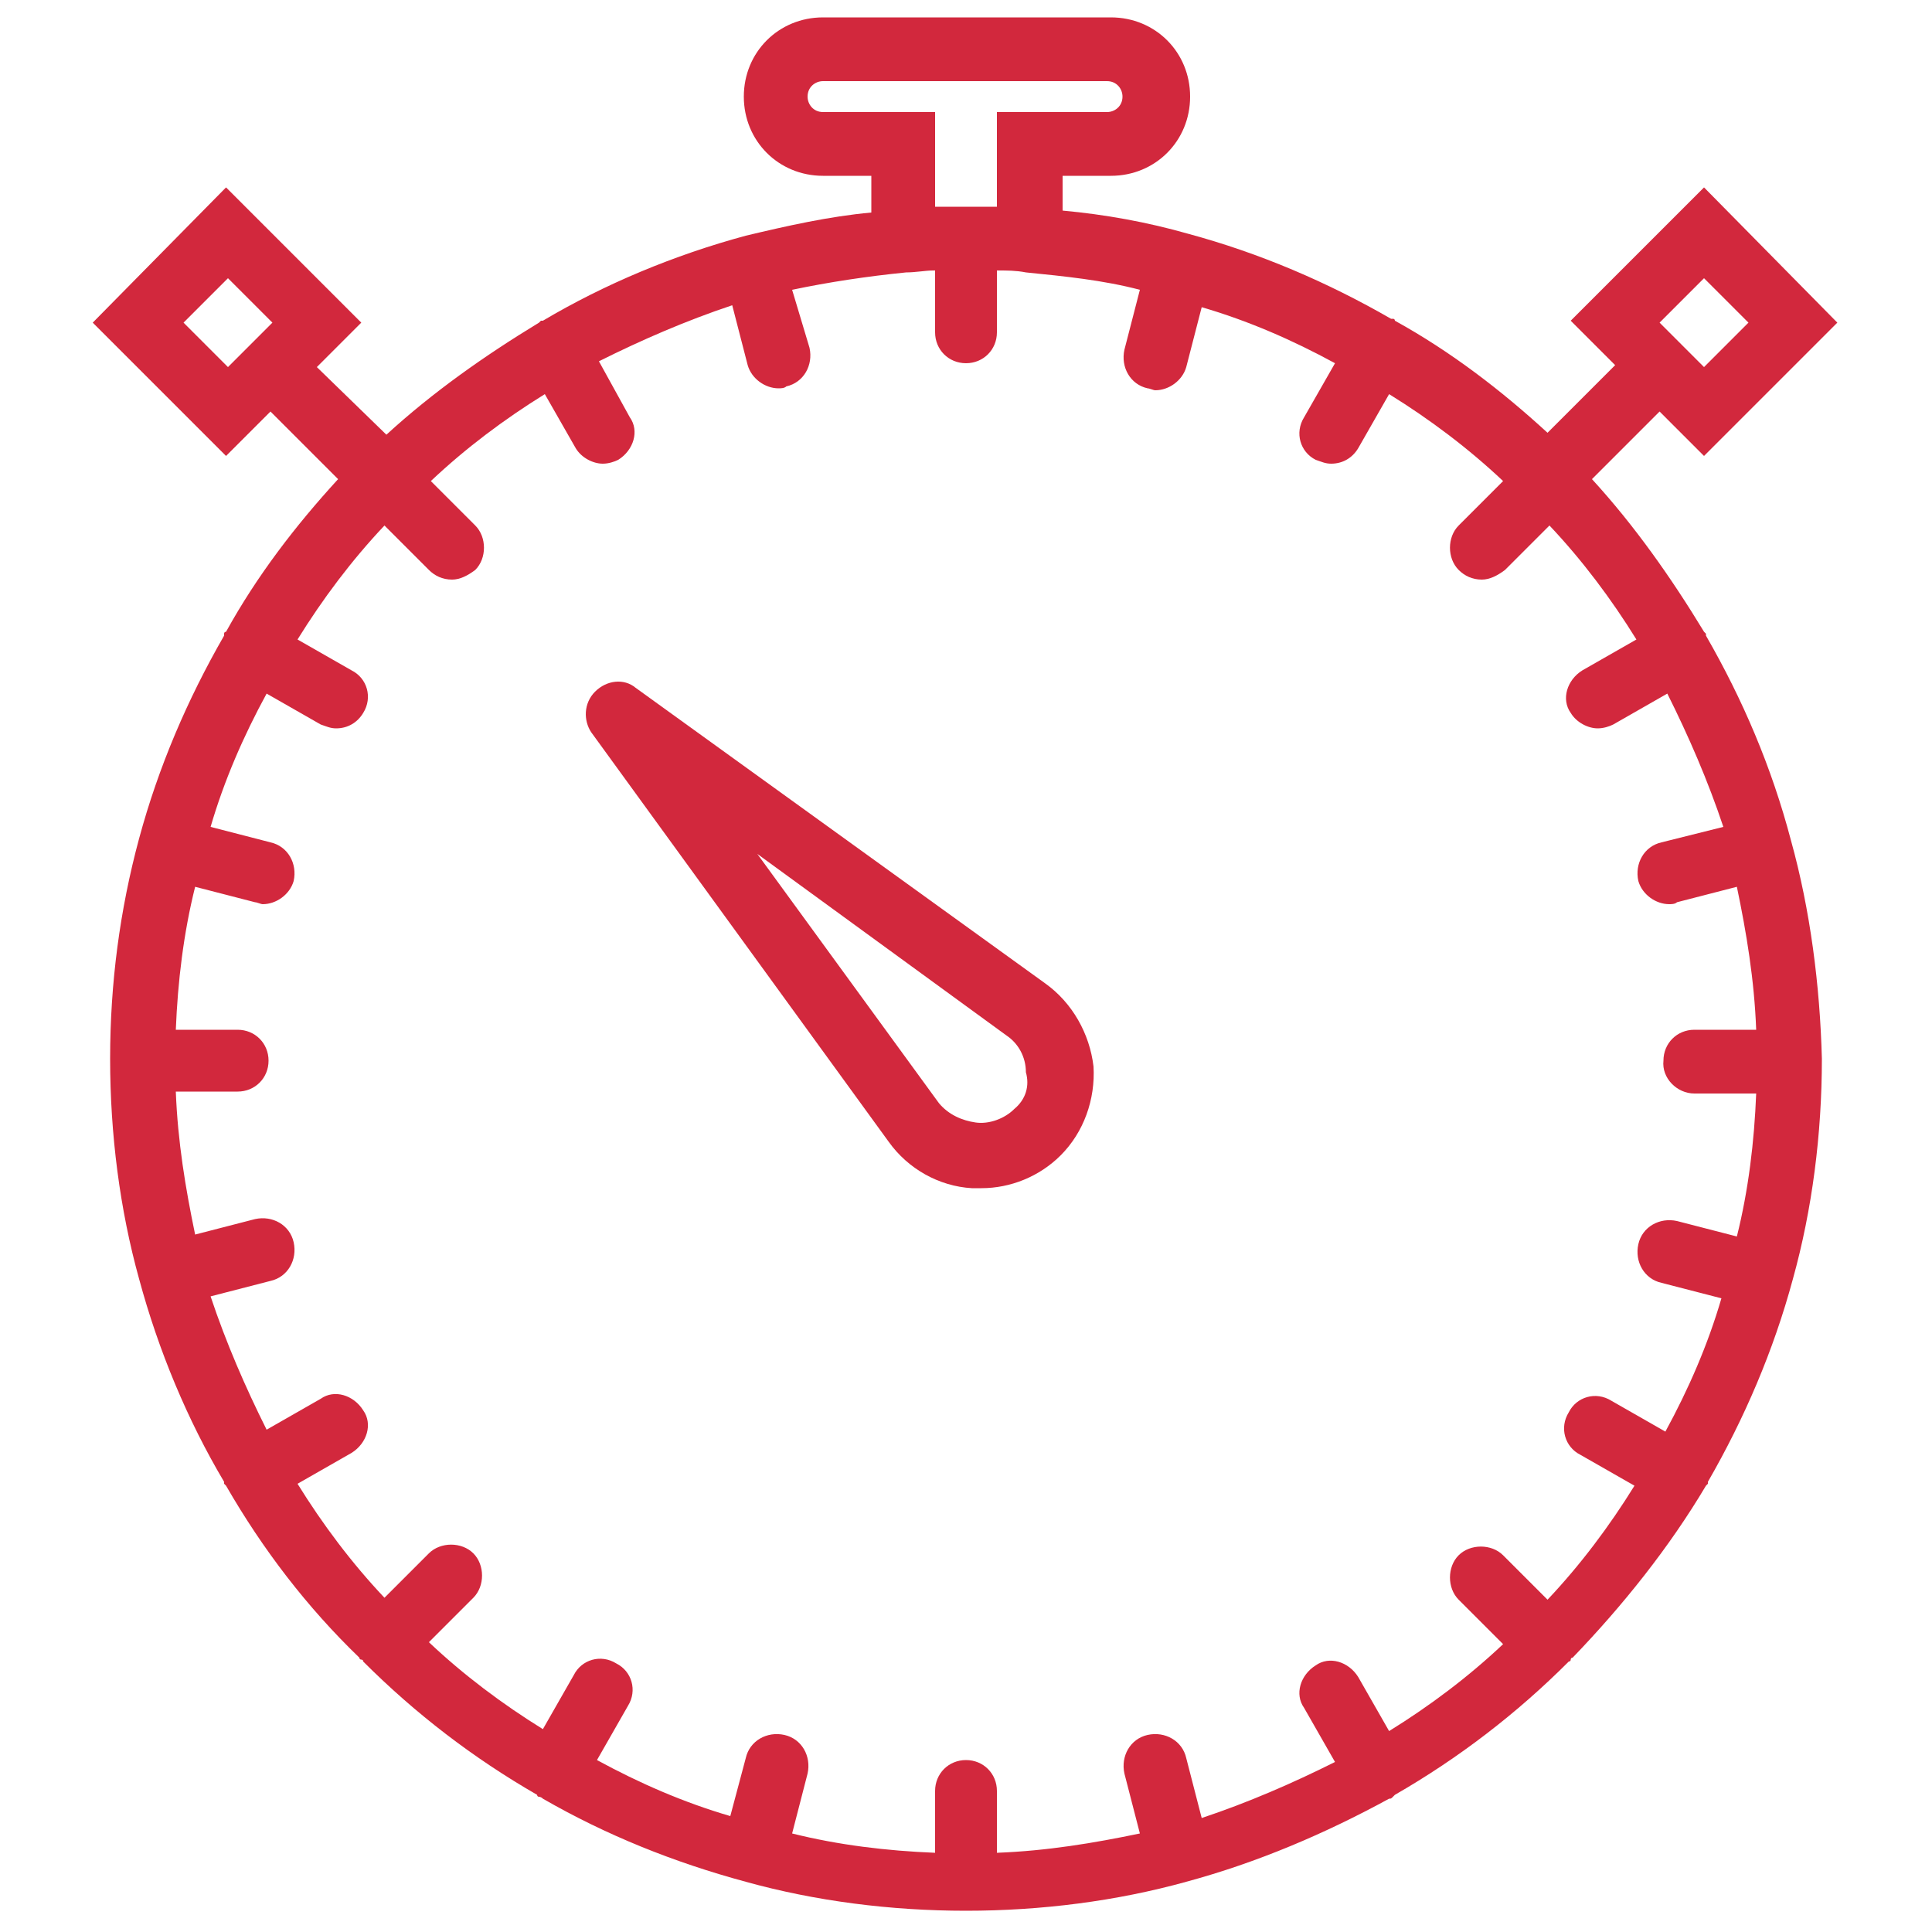
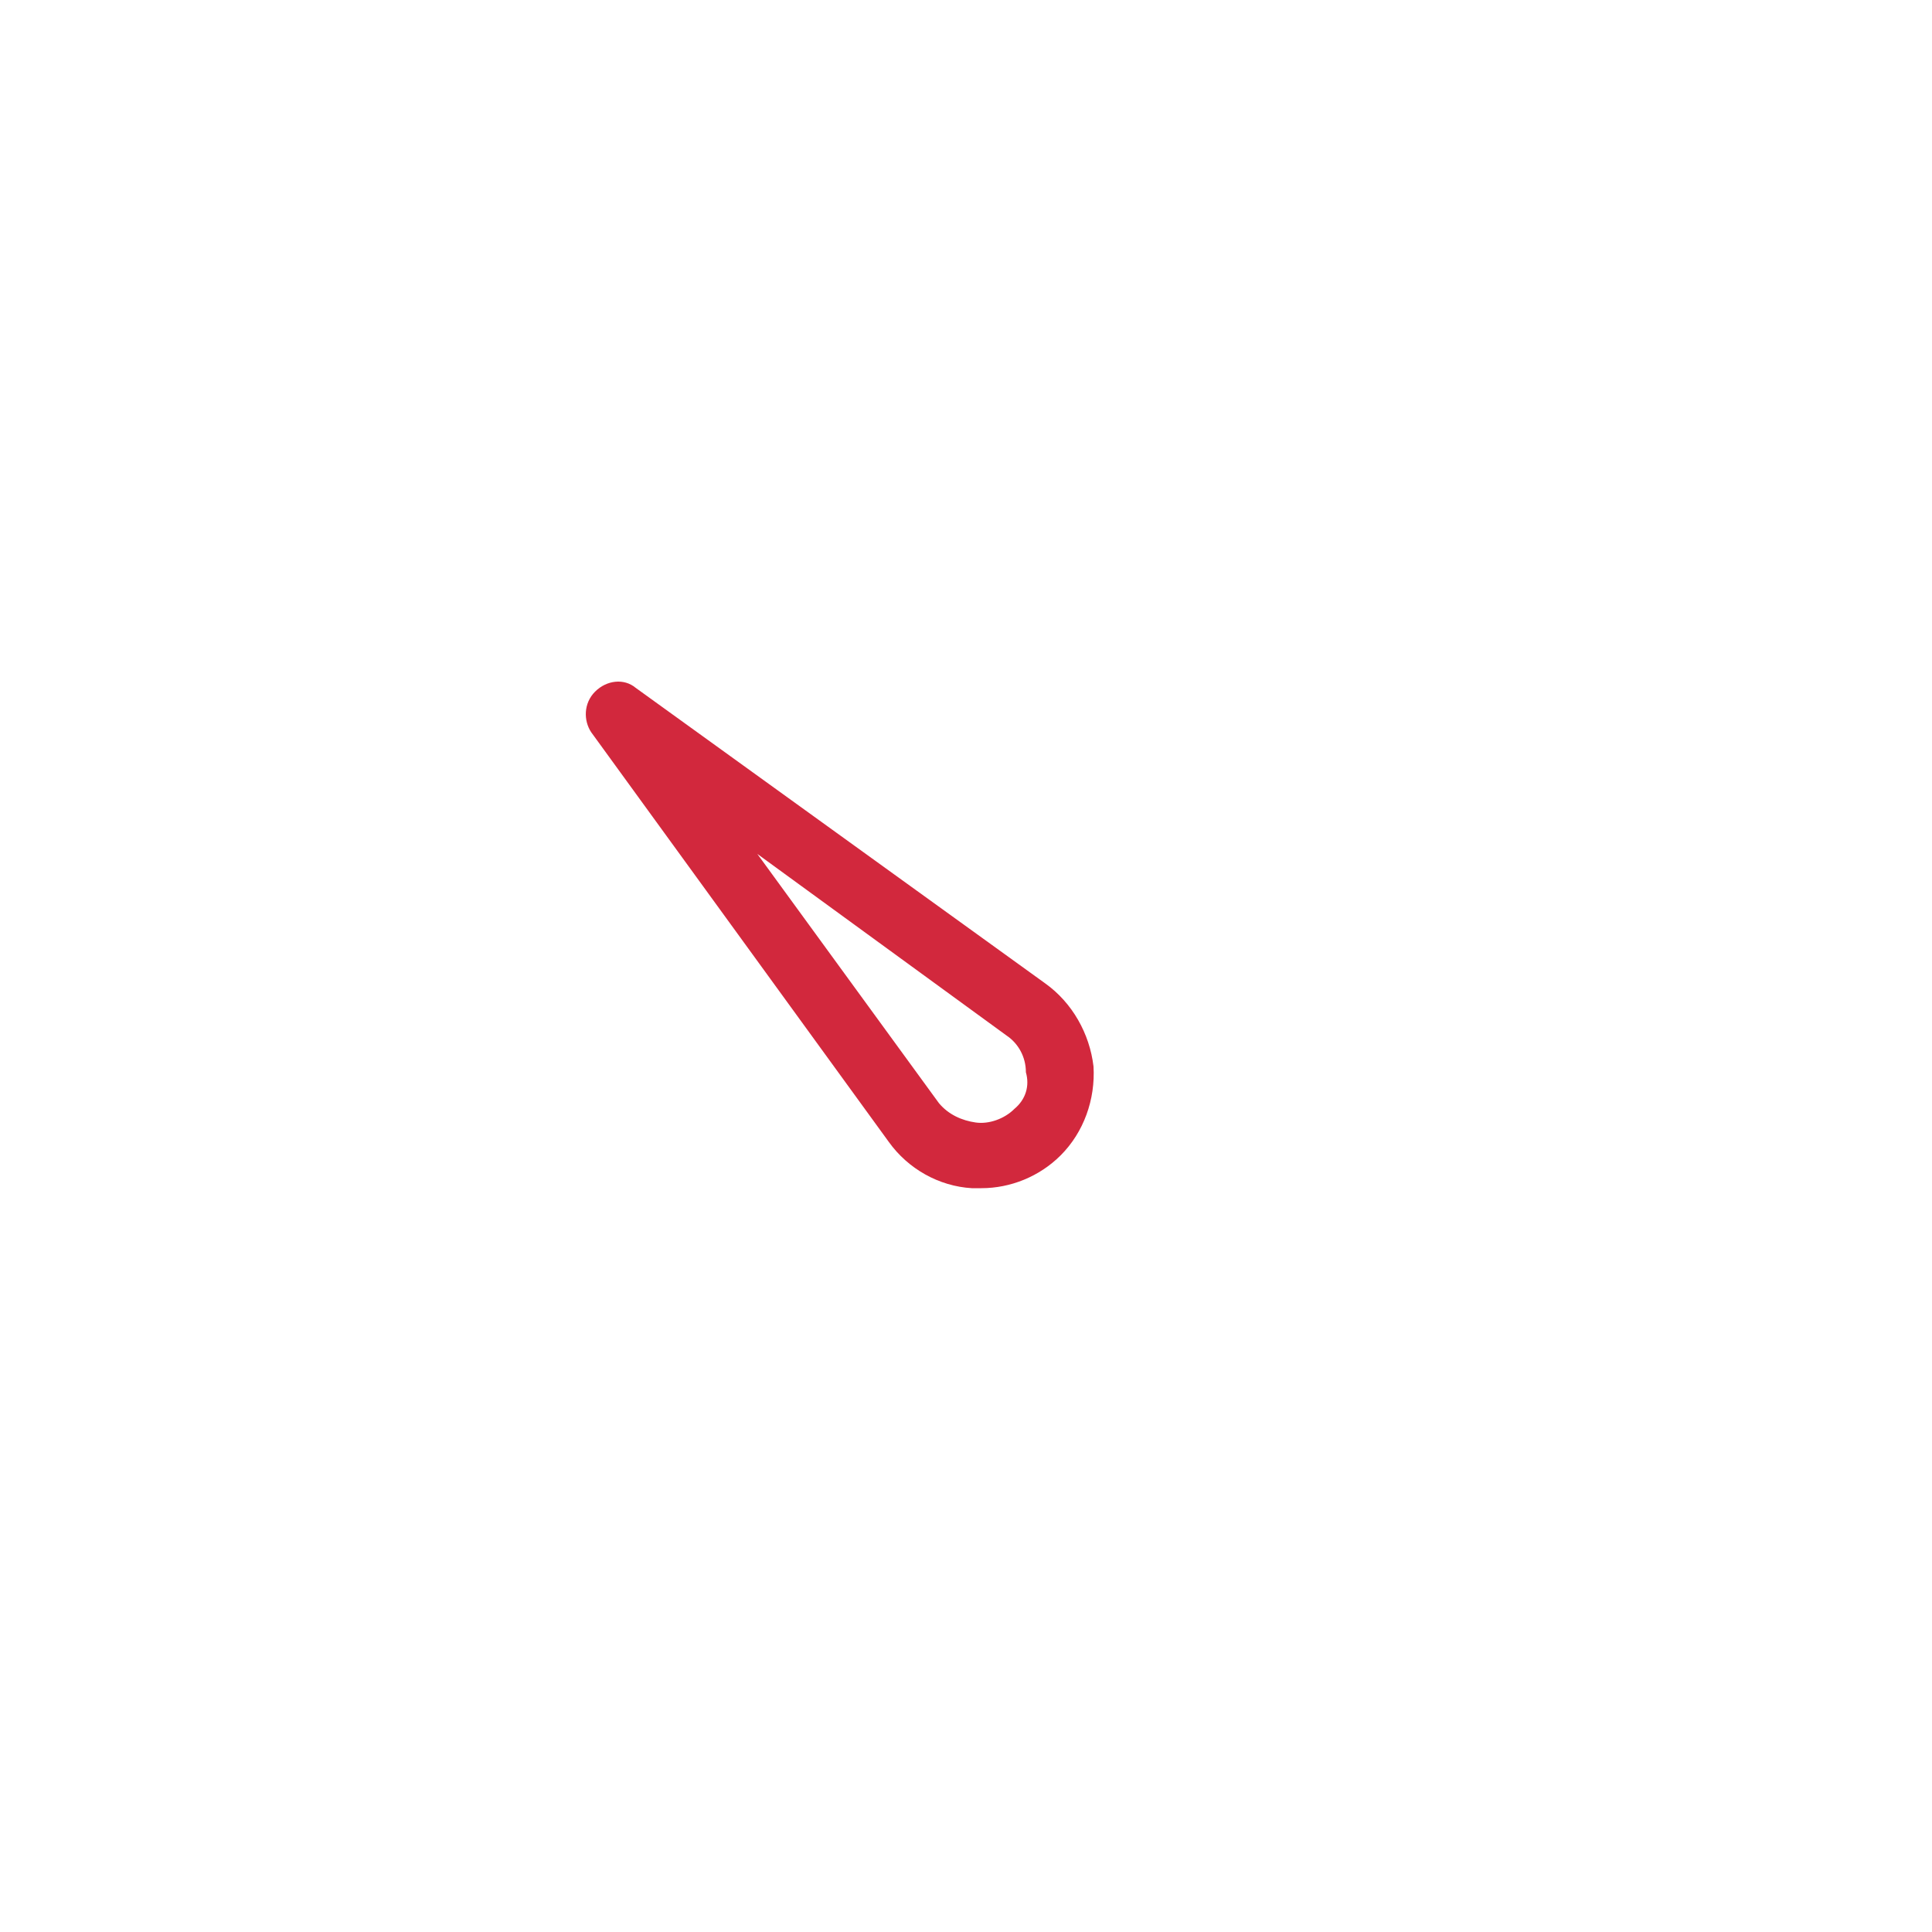
<svg xmlns="http://www.w3.org/2000/svg" version="1.1" id="Capa_1" x="0px" y="0px" viewBox="0 0 100 100" style="enable-background:new 0 0 100 100;" xml:space="preserve">
  <style type="text/css">
	.st0{fill:#D2283D;}
</style>
  <g>
    <path class="st0" d="M54.1,50.9L32.9,35.6c-0.6-0.5-1.5-0.4-2.1,0.2c-0.6,0.6-0.6,1.5-0.2,2.1L46,59.1c1,1.4,2.6,2.3,4.3,2.4   c0.2,0,0.3,0,0.5,0c1.5,0,3-0.6,4.1-1.7c1.2-1.2,1.8-2.9,1.7-4.6C56.4,53.5,55.5,51.9,54.1,50.9z M52.5,57.4   c-0.5,0.5-1.3,0.8-2,0.7c-0.7-0.1-1.4-0.4-1.9-1l-9.4-12.9l12.9,9.4c0.6,0.4,1,1.1,1,1.9C53.3,56.2,53.1,56.9,52.5,57.4z" />
-     <path class="st0" d="M92.7,43.5C92.7,43.5,92.7,43.5,92.7,43.5c-1-3.8-2.5-7.3-4.4-10.6c0,0,0-0.1,0-0.1c0,0-0.1-0.1-0.1-0.1   c-1.7-2.8-3.6-5.5-5.8-7.9l3.5-3.5l2.3,2.3l6.9-6.9l-6.9-7l-6.9,6.9l2.3,2.3l-3.5,3.5c-2.4-2.2-5-4.2-7.9-5.8c0,0,0-0.1-0.1-0.1   c0,0-0.1,0-0.1,0c-3.3-1.9-6.8-3.4-10.5-4.4c0,0,0,0,0,0c0,0,0,0,0,0c-2.1-0.6-4.3-1-6.5-1.2V9.1h2.5c2.3,0,4.1-1.8,4.1-4.1   c0-2.3-1.8-4.1-4.1-4.1H42.6c-2.3,0-4.1,1.8-4.1,4.1s1.8,4.1,4.1,4.1h2.5V11c-2.2,0.2-4.4,0.7-6.5,1.2c0,0,0,0,0,0c0,0,0,0,0,0   c-3.7,1-7.3,2.5-10.5,4.4c0,0-0.1,0-0.1,0c0,0-0.1,0.1-0.1,0.1c-2.8,1.7-5.5,3.6-7.9,5.8L16.4,19l2.3-2.3l-7-7l-6.9,7l6.9,6.9   l2.3-2.3l3.5,3.5c-2.2,2.4-4.2,5-5.8,7.9c0,0-0.1,0-0.1,0.1c0,0,0,0.1,0,0.1c-1.9,3.3-3.4,6.8-4.4,10.5c0,0,0,0,0,0c0,0,0,0,0,0   c-1,3.7-1.5,7.5-1.5,11.4s0.5,7.8,1.5,11.4c0,0,0,0,0,0c0,0,0,0,0,0c1,3.7,2.5,7.3,4.4,10.5c0,0,0,0.1,0,0.1c0,0,0.1,0.1,0.1,0.1   c1.9,3.3,4.2,6.3,6.9,8.9c0,0,0,0.1,0.1,0.1c0,0,0.1,0,0.1,0.1c2.7,2.7,5.7,5,9,6.9c0,0,0,0.1,0.1,0.1c0,0,0.1,0,0.2,0.1   c3.3,1.9,6.8,3.3,10.5,4.3c0,0,0,0,0,0c0,0,0,0,0,0c3.6,1,7.5,1.5,11.4,1.5c3.9,0,7.8-0.5,11.4-1.5c0,0,0,0,0,0c0,0,0,0,0,0   c3.7-1,7.2-2.5,10.5-4.3c0.1,0,0.1,0,0.2-0.1c0,0,0.1-0.1,0.1-0.1c3.3-1.9,6.3-4.2,9-6.9c0,0,0.1,0,0.1-0.1c0,0,0-0.1,0.1-0.1   c2.6-2.7,5-5.7,6.9-8.9c0,0,0.1-0.1,0.1-0.1c0,0,0-0.1,0-0.1c1.9-3.3,3.4-6.8,4.4-10.5c0,0,0,0,0,0c0,0,0,0,0,0   c1-3.6,1.5-7.5,1.5-11.4C94.2,51,93.7,47.1,92.7,43.5C92.7,43.5,92.7,43.5,92.7,43.5z M88.2,14.4l2.3,2.3L88.2,19l-2.3-2.3   L88.2,14.4z M11.8,19l-2.3-2.3l2.3-2.3l2.3,2.3L11.8,19z M42.6,5.8c-0.5,0-0.8-0.4-0.8-0.8c0-0.5,0.4-0.8,0.8-0.8h14.7   c0.5,0,0.8,0.4,0.8,0.8c0,0.5-0.4,0.8-0.8,0.8h-5.7v4.9c-0.6,0-1.1,0-1.6,0c-0.5,0-1.1,0-1.6,0V5.8H42.6z M87.7,56.6h3.2   c-0.1,2.5-0.4,5-1,7.4l-3.1-0.8c-0.9-0.2-1.8,0.3-2,1.2c-0.2,0.9,0.3,1.8,1.2,2l3.1,0.8c-0.7,2.4-1.7,4.7-2.9,6.9l-2.8-1.6   c-0.8-0.5-1.8-0.2-2.2,0.6c-0.5,0.8-0.2,1.8,0.6,2.2l2.8,1.6c-1.3,2.1-2.8,4.1-4.5,5.9l-2.3-2.3c-0.6-0.6-1.7-0.6-2.3,0   c-0.6,0.6-0.6,1.7,0,2.3l2.3,2.3c-1.8,1.7-3.8,3.2-5.9,4.5l-1.6-2.8c-0.5-0.8-1.5-1.1-2.2-0.6c-0.8,0.5-1.1,1.5-0.6,2.2l1.6,2.8   c-2.2,1.1-4.5,2.1-6.9,2.9l-0.8-3.1c-0.2-0.9-1.1-1.4-2-1.2c-0.9,0.2-1.4,1.1-1.2,2l0.8,3.1c-2.4,0.5-4.8,0.9-7.4,1v-3.2   c0-0.9-0.7-1.6-1.6-1.6c-0.9,0-1.6,0.7-1.6,1.6v3.2c-2.5-0.1-5-0.4-7.4-1l0.8-3.1c0.2-0.9-0.3-1.8-1.2-2c-0.9-0.2-1.8,0.3-2,1.2   L37.8,94c-2.4-0.7-4.7-1.7-6.9-2.9l1.6-2.8c0.5-0.8,0.2-1.8-0.6-2.2c-0.8-0.5-1.8-0.2-2.2,0.6l-1.6,2.8c-2.1-1.3-4.1-2.8-5.9-4.5   l2.3-2.3c0.6-0.6,0.6-1.7,0-2.3c-0.6-0.6-1.7-0.6-2.3,0l-2.3,2.3c-1.7-1.8-3.2-3.8-4.5-5.9l2.8-1.6c0.8-0.5,1.1-1.5,0.6-2.2   c-0.5-0.8-1.5-1.1-2.2-0.6l-2.8,1.6c-1.1-2.2-2.1-4.5-2.9-6.9l3.1-0.8c0.9-0.2,1.4-1.1,1.2-2c-0.2-0.9-1.1-1.4-2-1.2l-3.1,0.8   c-0.5-2.4-0.9-4.8-1-7.4h3.2c0.9,0,1.6-0.7,1.6-1.6c0-0.9-0.7-1.6-1.6-1.6H9.1c0.1-2.5,0.4-5,1-7.4l3.1,0.8c0.1,0,0.3,0.1,0.4,0.1   c0.7,0,1.4-0.5,1.6-1.2c0.2-0.9-0.3-1.8-1.2-2l-3.1-0.8c0.7-2.4,1.7-4.7,2.9-6.9l2.8,1.6c0.3,0.1,0.5,0.2,0.8,0.2   c0.6,0,1.1-0.3,1.4-0.8c0.5-0.8,0.2-1.8-0.6-2.2l-2.8-1.6c1.3-2.1,2.8-4.1,4.5-5.9l2.3,2.3c0.3,0.3,0.7,0.5,1.2,0.5   c0.4,0,0.8-0.2,1.2-0.5c0.6-0.6,0.6-1.7,0-2.3l-2.3-2.3c1.8-1.7,3.8-3.2,5.9-4.5l1.6,2.8c0.3,0.5,0.9,0.8,1.4,0.8   c0.3,0,0.6-0.1,0.8-0.2c0.8-0.5,1.1-1.5,0.6-2.2L31,18.7c2.2-1.1,4.5-2.1,6.9-2.9l0.8,3.1c0.2,0.7,0.9,1.2,1.6,1.2   c0.1,0,0.3,0,0.4-0.1c0.9-0.2,1.4-1.1,1.2-2L41,15c1.9-0.4,3.9-0.7,5.9-0.9c0.5,0,1-0.1,1.4-0.1c0,0,0,0,0.1,0v3.2   c0,0.9,0.7,1.6,1.6,1.6c0.9,0,1.6-0.7,1.6-1.6V14c0,0,0,0,0.1,0c0.4,0,0.9,0,1.4,0.1c2,0.2,4,0.4,5.9,0.9l-0.8,3.1   c-0.2,0.9,0.3,1.8,1.2,2c0.1,0,0.3,0.1,0.4,0.1c0.7,0,1.4-0.5,1.6-1.2l0.8-3.1c2.4,0.7,4.7,1.7,6.9,2.9l-1.6,2.8   c-0.5,0.8-0.2,1.8,0.6,2.2c0.3,0.1,0.5,0.2,0.8,0.2c0.6,0,1.1-0.3,1.4-0.8l1.6-2.8c2.1,1.3,4.1,2.8,5.9,4.5l-2.3,2.3   c-0.6,0.6-0.6,1.7,0,2.3c0.3,0.3,0.7,0.5,1.2,0.5c0.4,0,0.8-0.2,1.2-0.5l2.3-2.3c1.7,1.8,3.2,3.8,4.5,5.9l-2.8,1.6   c-0.8,0.5-1.1,1.5-0.6,2.2c0.3,0.5,0.9,0.8,1.4,0.8c0.3,0,0.6-0.1,0.8-0.2l2.8-1.6c1.1,2.2,2.1,4.5,2.9,6.9L86,43.6   c-0.9,0.2-1.4,1.1-1.2,2c0.2,0.7,0.9,1.2,1.6,1.2c0.1,0,0.3,0,0.4-0.1l3.1-0.8c0.5,2.4,0.9,4.8,1,7.4h-3.2c-0.9,0-1.6,0.7-1.6,1.6   C86,55.8,86.8,56.6,87.7,56.6z" />
  </g>
</svg>